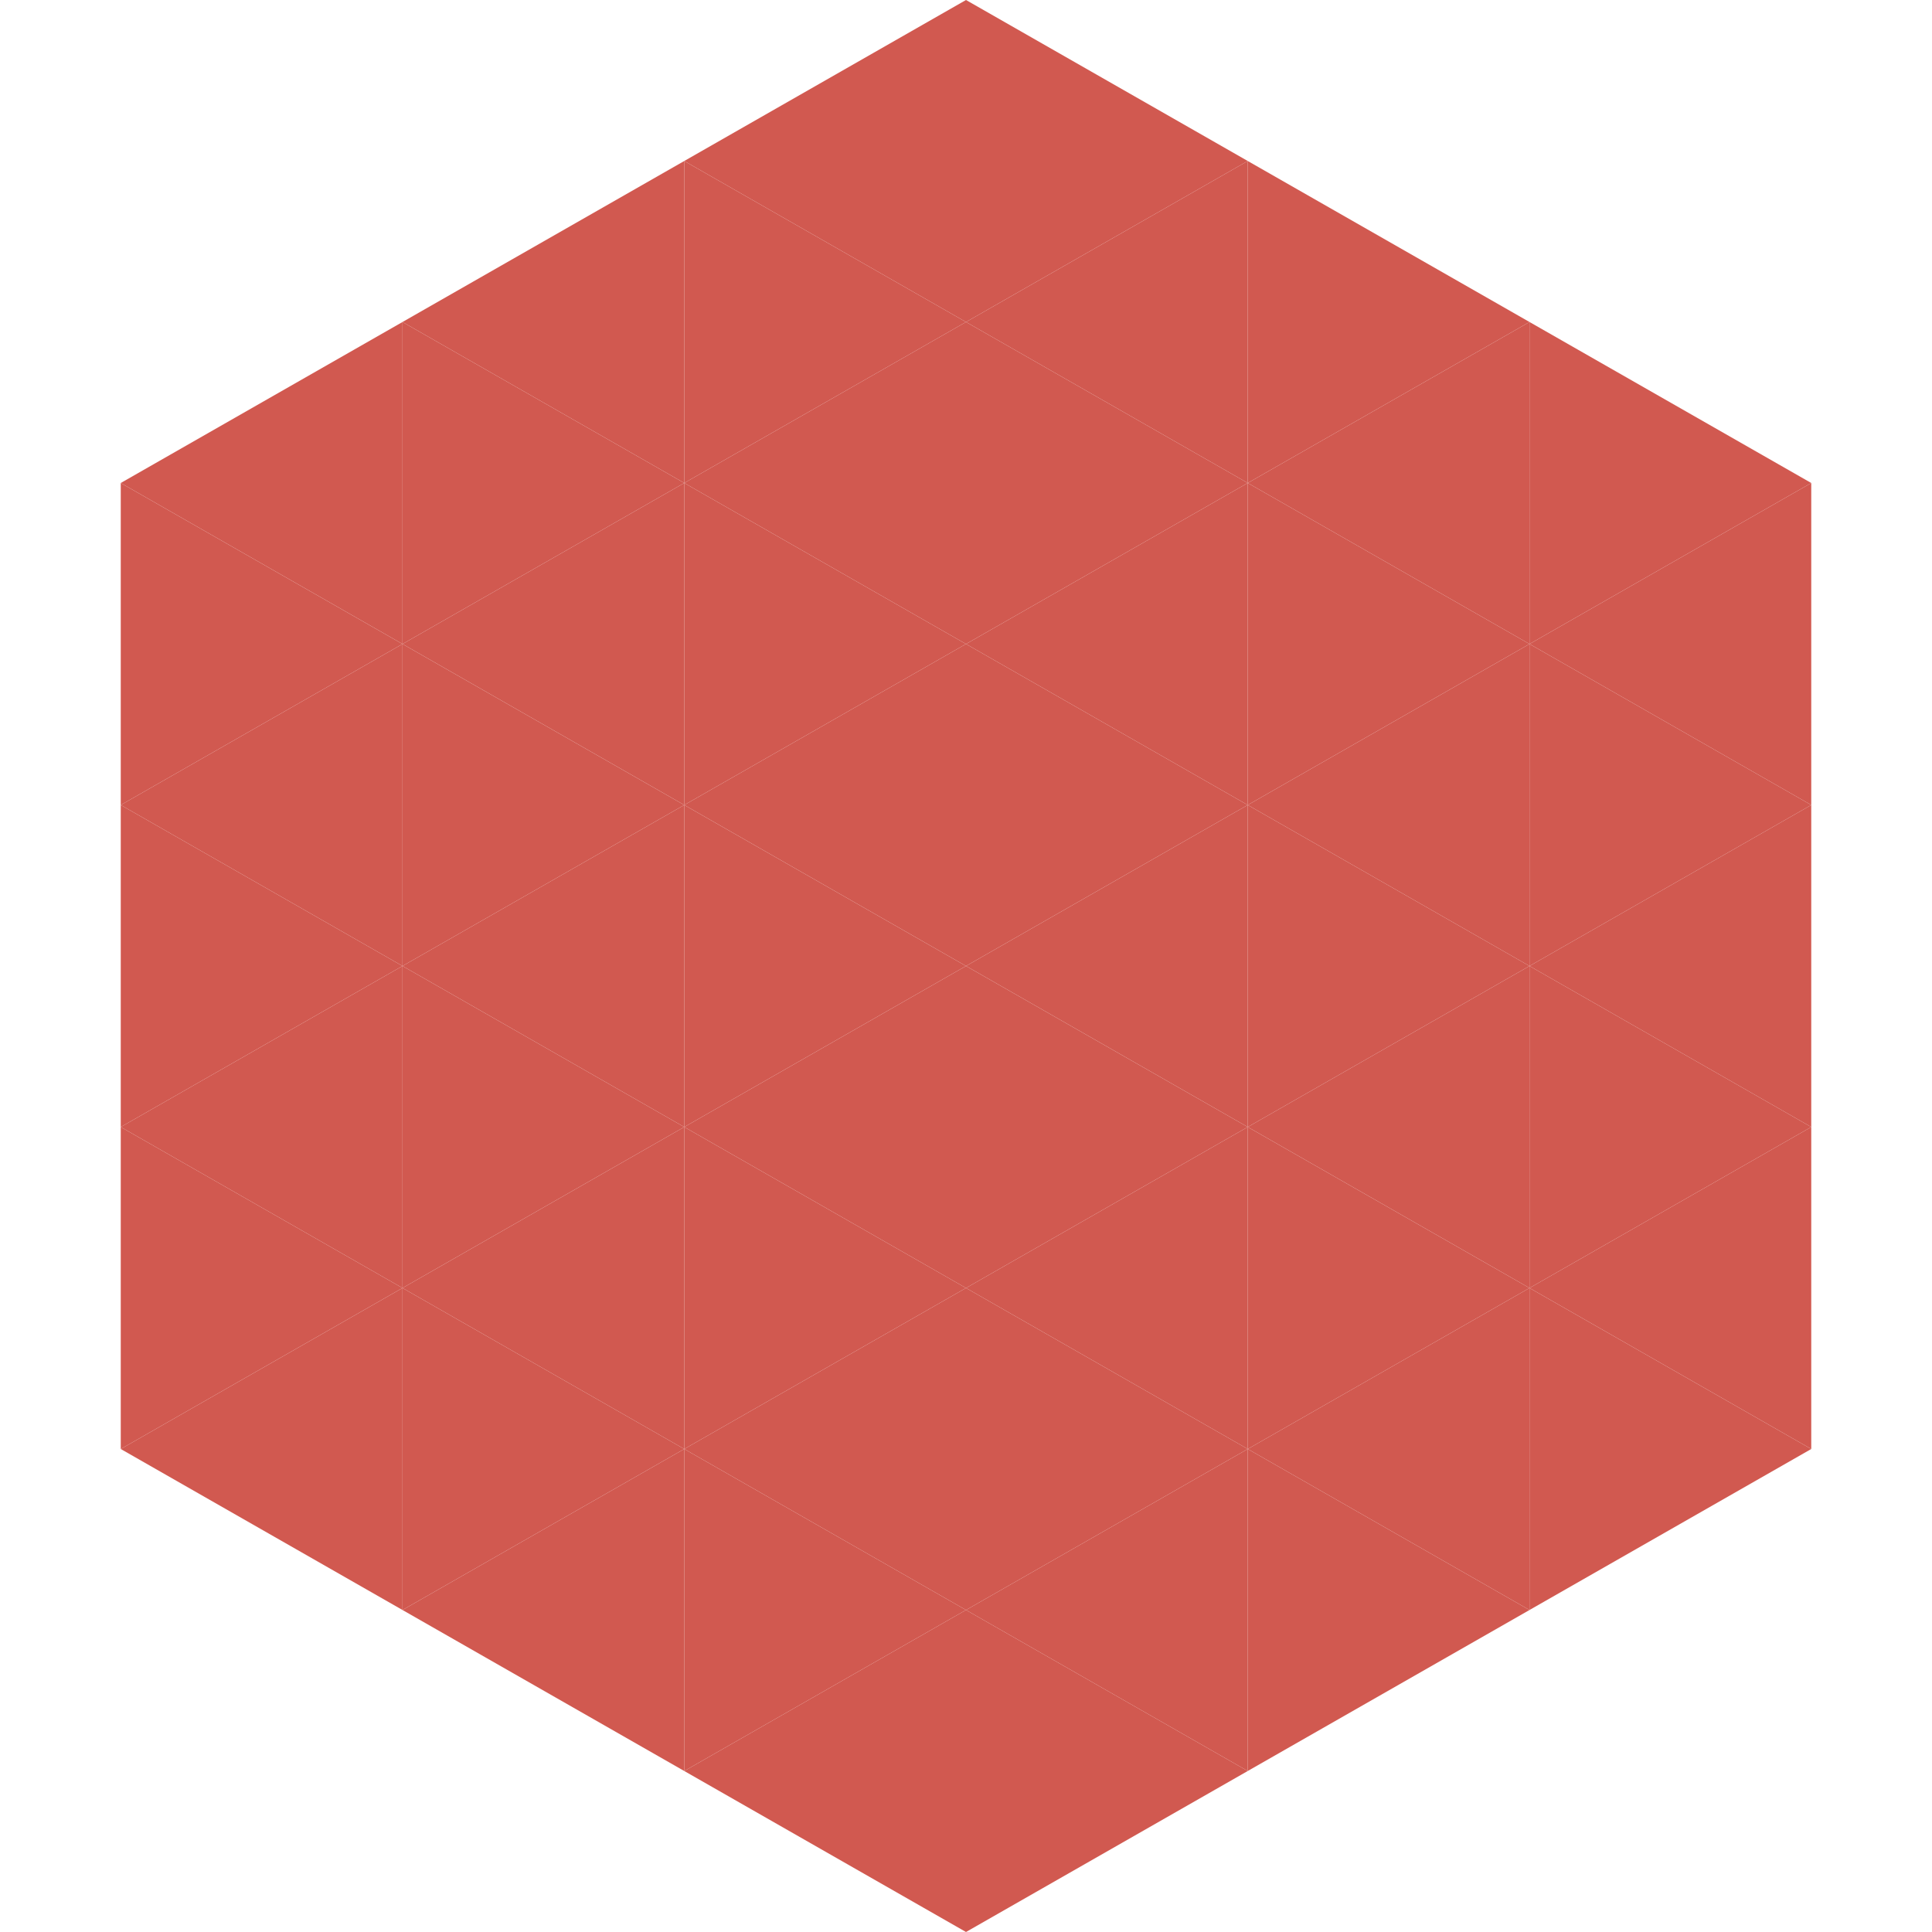
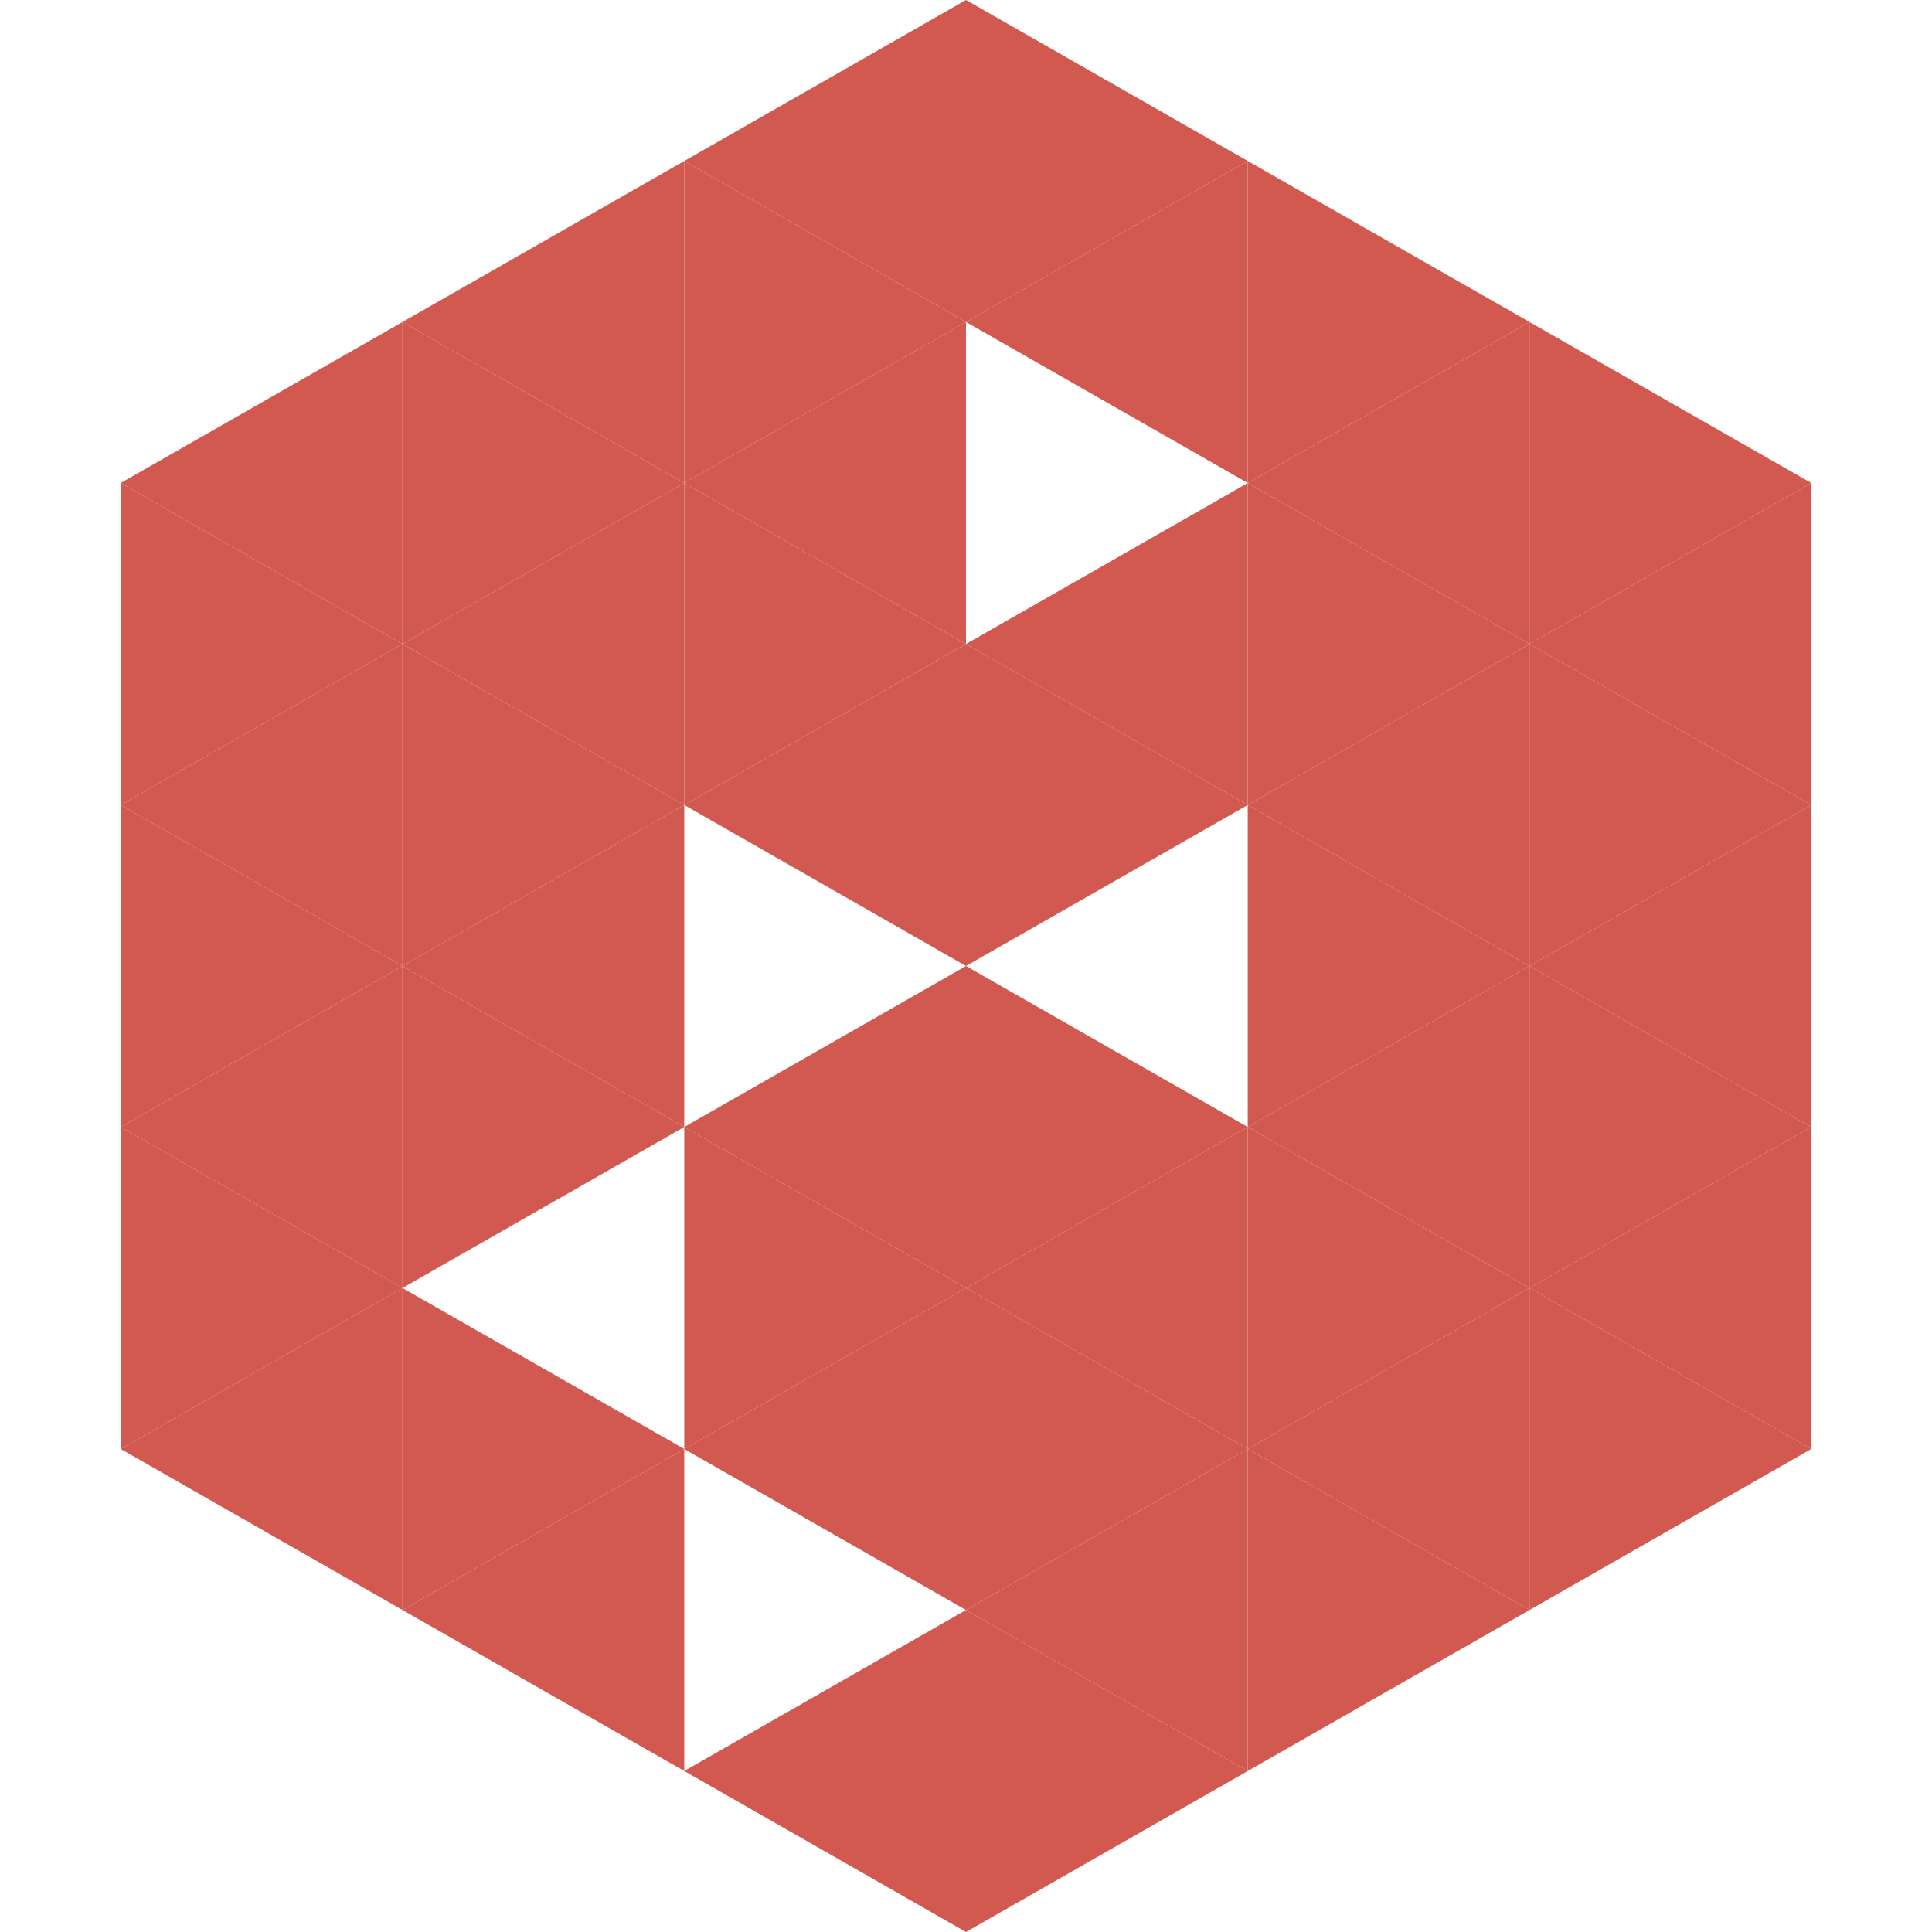
<svg xmlns="http://www.w3.org/2000/svg" width="240" height="240">
  <polygon points="50,40 15,60 50,80" style="fill:rgb(209,89,80)" />
  <polygon points="190,40 225,60 190,80" style="fill:rgb(209,89,80)" />
  <polygon points="15,60 50,80 15,100" style="fill:rgb(209,89,80)" />
  <polygon points="225,60 190,80 225,100" style="fill:rgb(209,89,80)" />
  <polygon points="50,80 15,100 50,120" style="fill:rgb(209,89,80)" />
  <polygon points="190,80 225,100 190,120" style="fill:rgb(209,89,80)" />
  <polygon points="15,100 50,120 15,140" style="fill:rgb(209,89,80)" />
  <polygon points="225,100 190,120 225,140" style="fill:rgb(209,89,80)" />
  <polygon points="50,120 15,140 50,160" style="fill:rgb(209,89,80)" />
  <polygon points="190,120 225,140 190,160" style="fill:rgb(209,89,80)" />
  <polygon points="15,140 50,160 15,180" style="fill:rgb(209,89,80)" />
  <polygon points="225,140 190,160 225,180" style="fill:rgb(209,89,80)" />
  <polygon points="50,160 15,180 50,200" style="fill:rgb(209,89,80)" />
  <polygon points="190,160 225,180 190,200" style="fill:rgb(209,89,80)" />
  <polygon points="15,180 50,200 15,220" style="fill:rgb(255,255,255); fill-opacity:0" />
  <polygon points="225,180 190,200 225,220" style="fill:rgb(255,255,255); fill-opacity:0" />
  <polygon points="50,0 85,20 50,40" style="fill:rgb(255,255,255); fill-opacity:0" />
  <polygon points="190,0 155,20 190,40" style="fill:rgb(255,255,255); fill-opacity:0" />
  <polygon points="85,20 50,40 85,60" style="fill:rgb(209,89,80)" />
  <polygon points="155,20 190,40 155,60" style="fill:rgb(209,89,80)" />
  <polygon points="50,40 85,60 50,80" style="fill:rgb(209,89,80)" />
  <polygon points="190,40 155,60 190,80" style="fill:rgb(209,89,80)" />
  <polygon points="85,60 50,80 85,100" style="fill:rgb(209,89,80)" />
  <polygon points="155,60 190,80 155,100" style="fill:rgb(209,89,80)" />
  <polygon points="50,80 85,100 50,120" style="fill:rgb(209,89,80)" />
  <polygon points="190,80 155,100 190,120" style="fill:rgb(209,89,80)" />
  <polygon points="85,100 50,120 85,140" style="fill:rgb(209,89,80)" />
  <polygon points="155,100 190,120 155,140" style="fill:rgb(209,89,80)" />
  <polygon points="50,120 85,140 50,160" style="fill:rgb(209,89,80)" />
  <polygon points="190,120 155,140 190,160" style="fill:rgb(209,89,80)" />
-   <polygon points="85,140 50,160 85,180" style="fill:rgb(209,89,80)" />
  <polygon points="155,140 190,160 155,180" style="fill:rgb(209,89,80)" />
  <polygon points="50,160 85,180 50,200" style="fill:rgb(209,89,80)" />
  <polygon points="190,160 155,180 190,200" style="fill:rgb(209,89,80)" />
  <polygon points="85,180 50,200 85,220" style="fill:rgb(209,89,80)" />
  <polygon points="155,180 190,200 155,220" style="fill:rgb(209,89,80)" />
  <polygon points="120,0 85,20 120,40" style="fill:rgb(209,89,80)" />
  <polygon points="120,0 155,20 120,40" style="fill:rgb(209,89,80)" />
  <polygon points="85,20 120,40 85,60" style="fill:rgb(209,89,80)" />
  <polygon points="155,20 120,40 155,60" style="fill:rgb(209,89,80)" />
  <polygon points="120,40 85,60 120,80" style="fill:rgb(209,89,80)" />
-   <polygon points="120,40 155,60 120,80" style="fill:rgb(209,89,80)" />
  <polygon points="85,60 120,80 85,100" style="fill:rgb(209,89,80)" />
  <polygon points="155,60 120,80 155,100" style="fill:rgb(209,89,80)" />
  <polygon points="120,80 85,100 120,120" style="fill:rgb(209,89,80)" />
  <polygon points="120,80 155,100 120,120" style="fill:rgb(209,89,80)" />
-   <polygon points="85,100 120,120 85,140" style="fill:rgb(209,89,80)" />
-   <polygon points="155,100 120,120 155,140" style="fill:rgb(209,89,80)" />
  <polygon points="120,120 85,140 120,160" style="fill:rgb(209,89,80)" />
  <polygon points="120,120 155,140 120,160" style="fill:rgb(209,89,80)" />
  <polygon points="85,140 120,160 85,180" style="fill:rgb(209,89,80)" />
  <polygon points="155,140 120,160 155,180" style="fill:rgb(209,89,80)" />
  <polygon points="120,160 85,180 120,200" style="fill:rgb(209,89,80)" />
  <polygon points="120,160 155,180 120,200" style="fill:rgb(209,89,80)" />
-   <polygon points="85,180 120,200 85,220" style="fill:rgb(209,89,80)" />
  <polygon points="155,180 120,200 155,220" style="fill:rgb(209,89,80)" />
  <polygon points="120,200 85,220 120,240" style="fill:rgb(209,89,80)" />
  <polygon points="120,200 155,220 120,240" style="fill:rgb(209,89,80)" />
  <polygon points="85,220 120,240 85,260" style="fill:rgb(255,255,255); fill-opacity:0" />
  <polygon points="155,220 120,240 155,260" style="fill:rgb(255,255,255); fill-opacity:0" />
</svg>